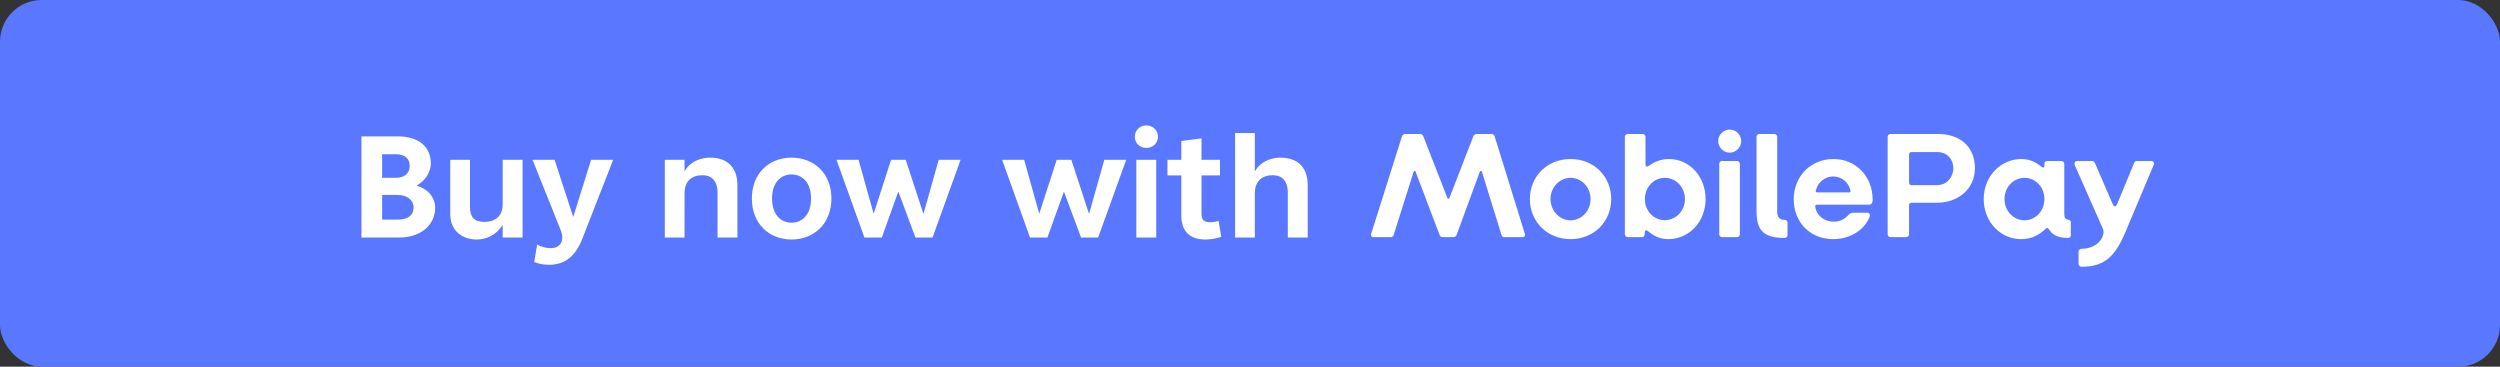
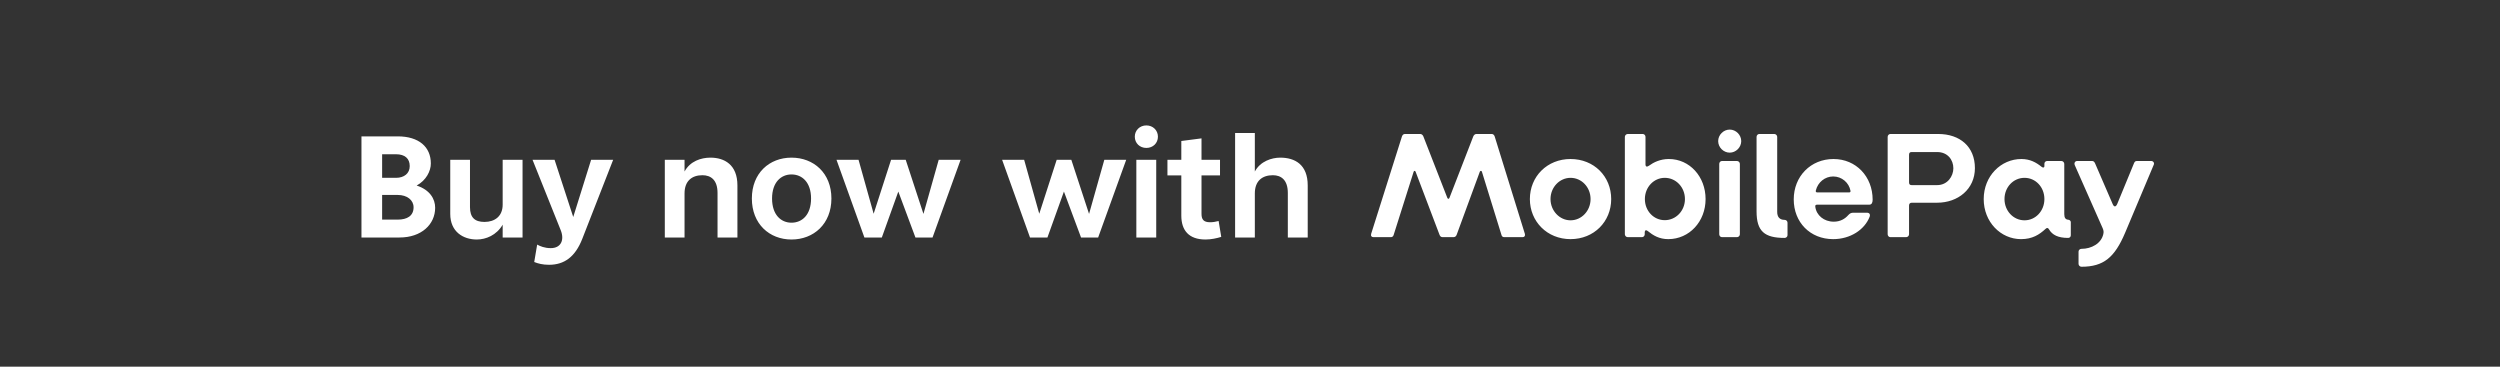
<svg xmlns="http://www.w3.org/2000/svg" width="300" height="44" viewBox="0 0 300 44" fill="none">
  <rect x="0" y="0" width="300" height="44" fill="#333333" stroke="none" />
-   <rect width="300" height="44" rx="5" fill="#5A78FF" />
  <path d="M43.376 16.364H47.724C50.277 16.364 51.701 17.64 51.701 19.62C51.701 20.526 51.146 21.637 49.999 22.265C51.59 22.784 52.219 23.875 52.219 24.93C52.219 26.927 50.573 28.5 47.946 28.5H43.376V16.364ZM45.855 23.394V26.354H47.724C48.852 26.354 49.629 25.91 49.629 24.874C49.629 24.023 48.871 23.394 47.724 23.394H45.855ZM45.855 18.51V21.34H47.52C48.501 21.34 49.167 20.804 49.167 19.934C49.167 19.028 48.593 18.51 47.52 18.51H45.855ZM62.706 28.5H60.32V26.965C59.58 28.223 58.322 28.741 57.212 28.741C55.584 28.741 54.03 27.816 54.03 25.669V19.176H56.398V24.855C56.398 26.113 56.99 26.631 58.137 26.631C59.376 26.631 60.32 25.947 60.32 24.559V19.176H62.706V28.5ZM65.883 31.774C65.125 31.774 64.57 31.627 64.107 31.442L64.459 29.351C64.792 29.536 65.347 29.776 66.087 29.776C67.326 29.776 67.752 28.796 67.289 27.631L63.904 19.176H66.549L68.788 26.04L70.934 19.176H73.579L69.879 28.648C69.028 30.831 67.715 31.774 65.883 31.774ZM84.291 21.026C83.033 21.026 82.145 21.71 82.145 23.209V28.5H79.777V19.176H82.145V20.582C82.811 19.343 84.124 18.917 85.253 18.917C86.918 18.917 88.49 19.75 88.49 22.247V28.5H86.104V23.154C86.104 21.599 85.308 21.026 84.291 21.026ZM94.978 18.917C97.642 18.917 99.769 20.767 99.769 23.82C99.769 26.872 97.642 28.741 94.978 28.741C92.332 28.741 90.223 26.872 90.223 23.82C90.223 20.767 92.332 18.917 94.978 18.917ZM94.978 20.933C93.72 20.933 92.647 21.877 92.647 23.82C92.647 25.78 93.72 26.724 94.978 26.724C96.254 26.724 97.327 25.78 97.327 23.82C97.327 21.877 96.254 20.933 94.978 20.933ZM115.272 19.176L111.905 28.5H109.852L107.798 22.987L105.819 28.5H103.728L100.38 19.176H103.025L104.838 25.651L106.929 19.176H108.686L110.814 25.669L112.645 19.176H115.272ZM135.145 19.176L131.778 28.5H129.725L127.671 22.987L125.692 28.5H123.601L120.253 19.176H122.898L124.711 25.651L126.802 19.176H128.559L130.687 25.669L132.518 19.176H135.145ZM136.361 19.176H138.747V28.5H136.361V19.176ZM137.563 15.05C138.359 15.05 138.951 15.643 138.951 16.401C138.951 17.178 138.359 17.752 137.563 17.752C136.768 17.752 136.176 17.178 136.176 16.401C136.176 15.643 136.768 15.05 137.563 15.05ZM141.758 16.919L144.181 16.605V19.176H146.401V21.044H144.181V25.669C144.181 26.335 144.44 26.669 145.199 26.669C145.606 26.669 145.846 26.613 146.235 26.52L146.549 28.426C146.013 28.593 145.328 28.741 144.662 28.741C142.664 28.741 141.758 27.649 141.758 25.873V21.044H140.093V19.176H141.758V16.919ZM148.212 15.957H150.58V20.582C151.246 19.343 152.615 18.917 153.633 18.917C155.39 18.917 156.926 19.75 156.926 22.247V28.5H154.539V23.154C154.539 21.599 153.744 21.026 152.745 21.026C151.468 21.026 150.58 21.71 150.58 23.209V28.5H148.212V15.957Z" fill="white" />
  <path fill-rule="evenodd" clip-rule="evenodd" d="M164.812 28.459H166.888C167.052 28.459 167.179 28.387 167.234 28.205L169.637 20.612C169.674 20.466 169.819 20.466 169.874 20.612L172.733 28.15C172.806 28.35 172.915 28.459 173.115 28.459H174.408C174.59 28.459 174.736 28.369 174.808 28.15L177.576 20.612C177.631 20.466 177.795 20.466 177.831 20.612L180.18 28.205C180.216 28.35 180.325 28.459 180.508 28.459H182.711C182.929 28.459 183.057 28.296 182.984 28.059L179.36 16.369C179.306 16.206 179.178 16.078 179.015 16.078H177.157C176.993 16.078 176.848 16.224 176.793 16.369L173.934 23.744C173.88 23.907 173.734 23.889 173.68 23.744L170.803 16.369C170.748 16.224 170.602 16.078 170.439 16.078H168.581C168.417 16.078 168.29 16.206 168.235 16.369L164.539 28.059C164.466 28.314 164.594 28.459 164.812 28.459ZM188.464 28.696C185.66 28.696 183.585 26.584 183.585 23.889C183.585 21.176 185.66 19.082 188.464 19.082C191.287 19.082 193.344 21.176 193.344 23.889C193.344 26.584 191.287 28.696 188.464 28.696ZM188.464 26.438C189.794 26.438 190.868 25.291 190.868 23.889C190.868 22.469 189.794 21.34 188.464 21.34C187.153 21.34 186.061 22.469 186.061 23.889C186.061 25.291 187.153 26.438 188.464 26.438ZM200.19 28.696C199.116 28.696 198.388 28.259 197.714 27.713C197.532 27.567 197.368 27.622 197.368 27.877V28.113C197.368 28.296 197.222 28.459 197.04 28.459H195.329C195.147 28.459 194.983 28.296 194.983 28.113V16.424C194.983 16.242 195.147 16.078 195.329 16.078H197.131C197.314 16.078 197.459 16.242 197.459 16.424V19.756C197.459 19.993 197.623 20.066 197.878 19.884C198.424 19.483 199.225 19.082 200.263 19.082C202.758 19.082 204.67 21.195 204.67 23.889C204.67 26.584 202.721 28.696 200.19 28.696ZM199.772 26.42C201.119 26.42 202.193 25.291 202.193 23.889C202.193 22.469 201.119 21.34 199.772 21.34C198.461 21.34 197.386 22.451 197.386 23.889C197.386 25.309 198.442 26.42 199.772 26.42ZM207.565 18.318C208.311 18.318 208.948 17.68 208.948 16.934C208.948 16.187 208.311 15.55 207.565 15.55C206.818 15.55 206.181 16.187 206.181 16.934C206.181 17.68 206.818 18.318 207.565 18.318ZM206.636 28.459H208.439C208.621 28.459 208.785 28.296 208.785 28.113V19.665C208.785 19.483 208.621 19.319 208.439 19.319H206.636C206.454 19.319 206.308 19.483 206.308 19.665V28.113C206.308 28.296 206.454 28.459 206.636 28.459ZM214.156 28.55C214.338 28.55 214.502 28.405 214.502 28.223V26.73C214.502 26.529 214.338 26.384 214.156 26.384C213.519 26.384 213.264 26.001 213.264 25.419V16.424C213.264 16.242 213.1 16.078 212.918 16.078H211.115C210.933 16.078 210.787 16.242 210.787 16.424V25.364C210.787 27.768 211.752 28.55 214.156 28.55ZM219.982 28.696C217.215 28.696 215.248 26.675 215.248 23.926C215.248 21.158 217.288 19.082 220.019 19.082C222.732 19.082 224.717 21.195 224.717 23.962C224.717 24.29 224.625 24.563 224.298 24.563H218.034C217.87 24.563 217.816 24.654 217.834 24.8C217.961 25.837 218.872 26.602 220.055 26.602C220.838 26.602 221.403 26.256 221.785 25.819C221.985 25.601 222.149 25.528 222.368 25.528H224.043C224.334 25.528 224.462 25.728 224.352 26.02C223.751 27.567 222.04 28.696 219.982 28.696ZM218.052 23.088H221.894C222.022 23.088 222.076 23.034 222.058 22.888C221.876 21.923 221.02 21.176 219.982 21.176C218.981 21.176 218.143 21.886 217.907 22.833C217.87 22.961 217.889 23.088 218.052 23.088ZM226.847 28.459C226.665 28.459 226.519 28.296 226.519 28.113V16.424C226.519 16.242 226.665 16.078 226.847 16.078H232.582C235.204 16.078 236.989 17.608 236.989 20.175C236.989 22.688 234.968 24.326 232.455 24.326H229.414C229.196 24.326 229.086 24.454 229.086 24.672V28.113C229.086 28.296 228.923 28.459 228.74 28.459H226.847ZM229.396 22.214H232.455C233.711 22.214 234.403 21.14 234.403 20.193C234.403 19.192 233.729 18.245 232.455 18.245H229.396C229.177 18.245 229.086 18.354 229.086 18.573V21.886C229.086 22.105 229.177 22.214 229.396 22.214ZM242.524 28.696C240.084 28.696 238.045 26.639 238.045 23.889C238.045 21.122 240.12 19.082 242.56 19.082C243.598 19.082 244.326 19.483 244.982 20.011C245.146 20.157 245.328 20.139 245.328 19.92V19.647C245.328 19.465 245.474 19.319 245.656 19.319H247.367C247.549 19.319 247.713 19.483 247.713 19.665V25.692C247.713 26.147 247.877 26.347 248.187 26.366C248.35 26.384 248.496 26.493 248.496 26.657V28.241C248.496 28.405 248.369 28.55 248.187 28.55C246.985 28.55 246.275 28.205 245.874 27.513C245.765 27.331 245.637 27.294 245.455 27.476C244.727 28.15 243.889 28.696 242.524 28.696ZM242.943 26.438C244.272 26.438 245.328 25.309 245.328 23.889C245.328 22.451 244.272 21.34 242.943 21.34C241.595 21.34 240.539 22.469 240.539 23.889C240.539 25.291 241.595 26.438 242.943 26.438ZM249.771 32.01C252.429 32.01 253.758 30.899 255.015 27.931L258.456 19.756C258.547 19.538 258.383 19.319 258.146 19.319H256.417C256.234 19.319 256.143 19.428 256.071 19.61L254.068 24.472C253.904 24.854 253.685 24.872 253.522 24.49L251.428 19.647C251.355 19.465 251.246 19.319 251.063 19.319H249.261C249.042 19.319 248.86 19.519 248.97 19.811L252.32 27.385C252.429 27.64 252.465 27.84 252.393 28.113C252.138 29.224 250.972 29.861 249.771 29.861C249.589 29.861 249.425 30.007 249.425 30.189V31.664C249.425 31.846 249.589 32.01 249.771 32.01Z" fill="white" />
</svg>